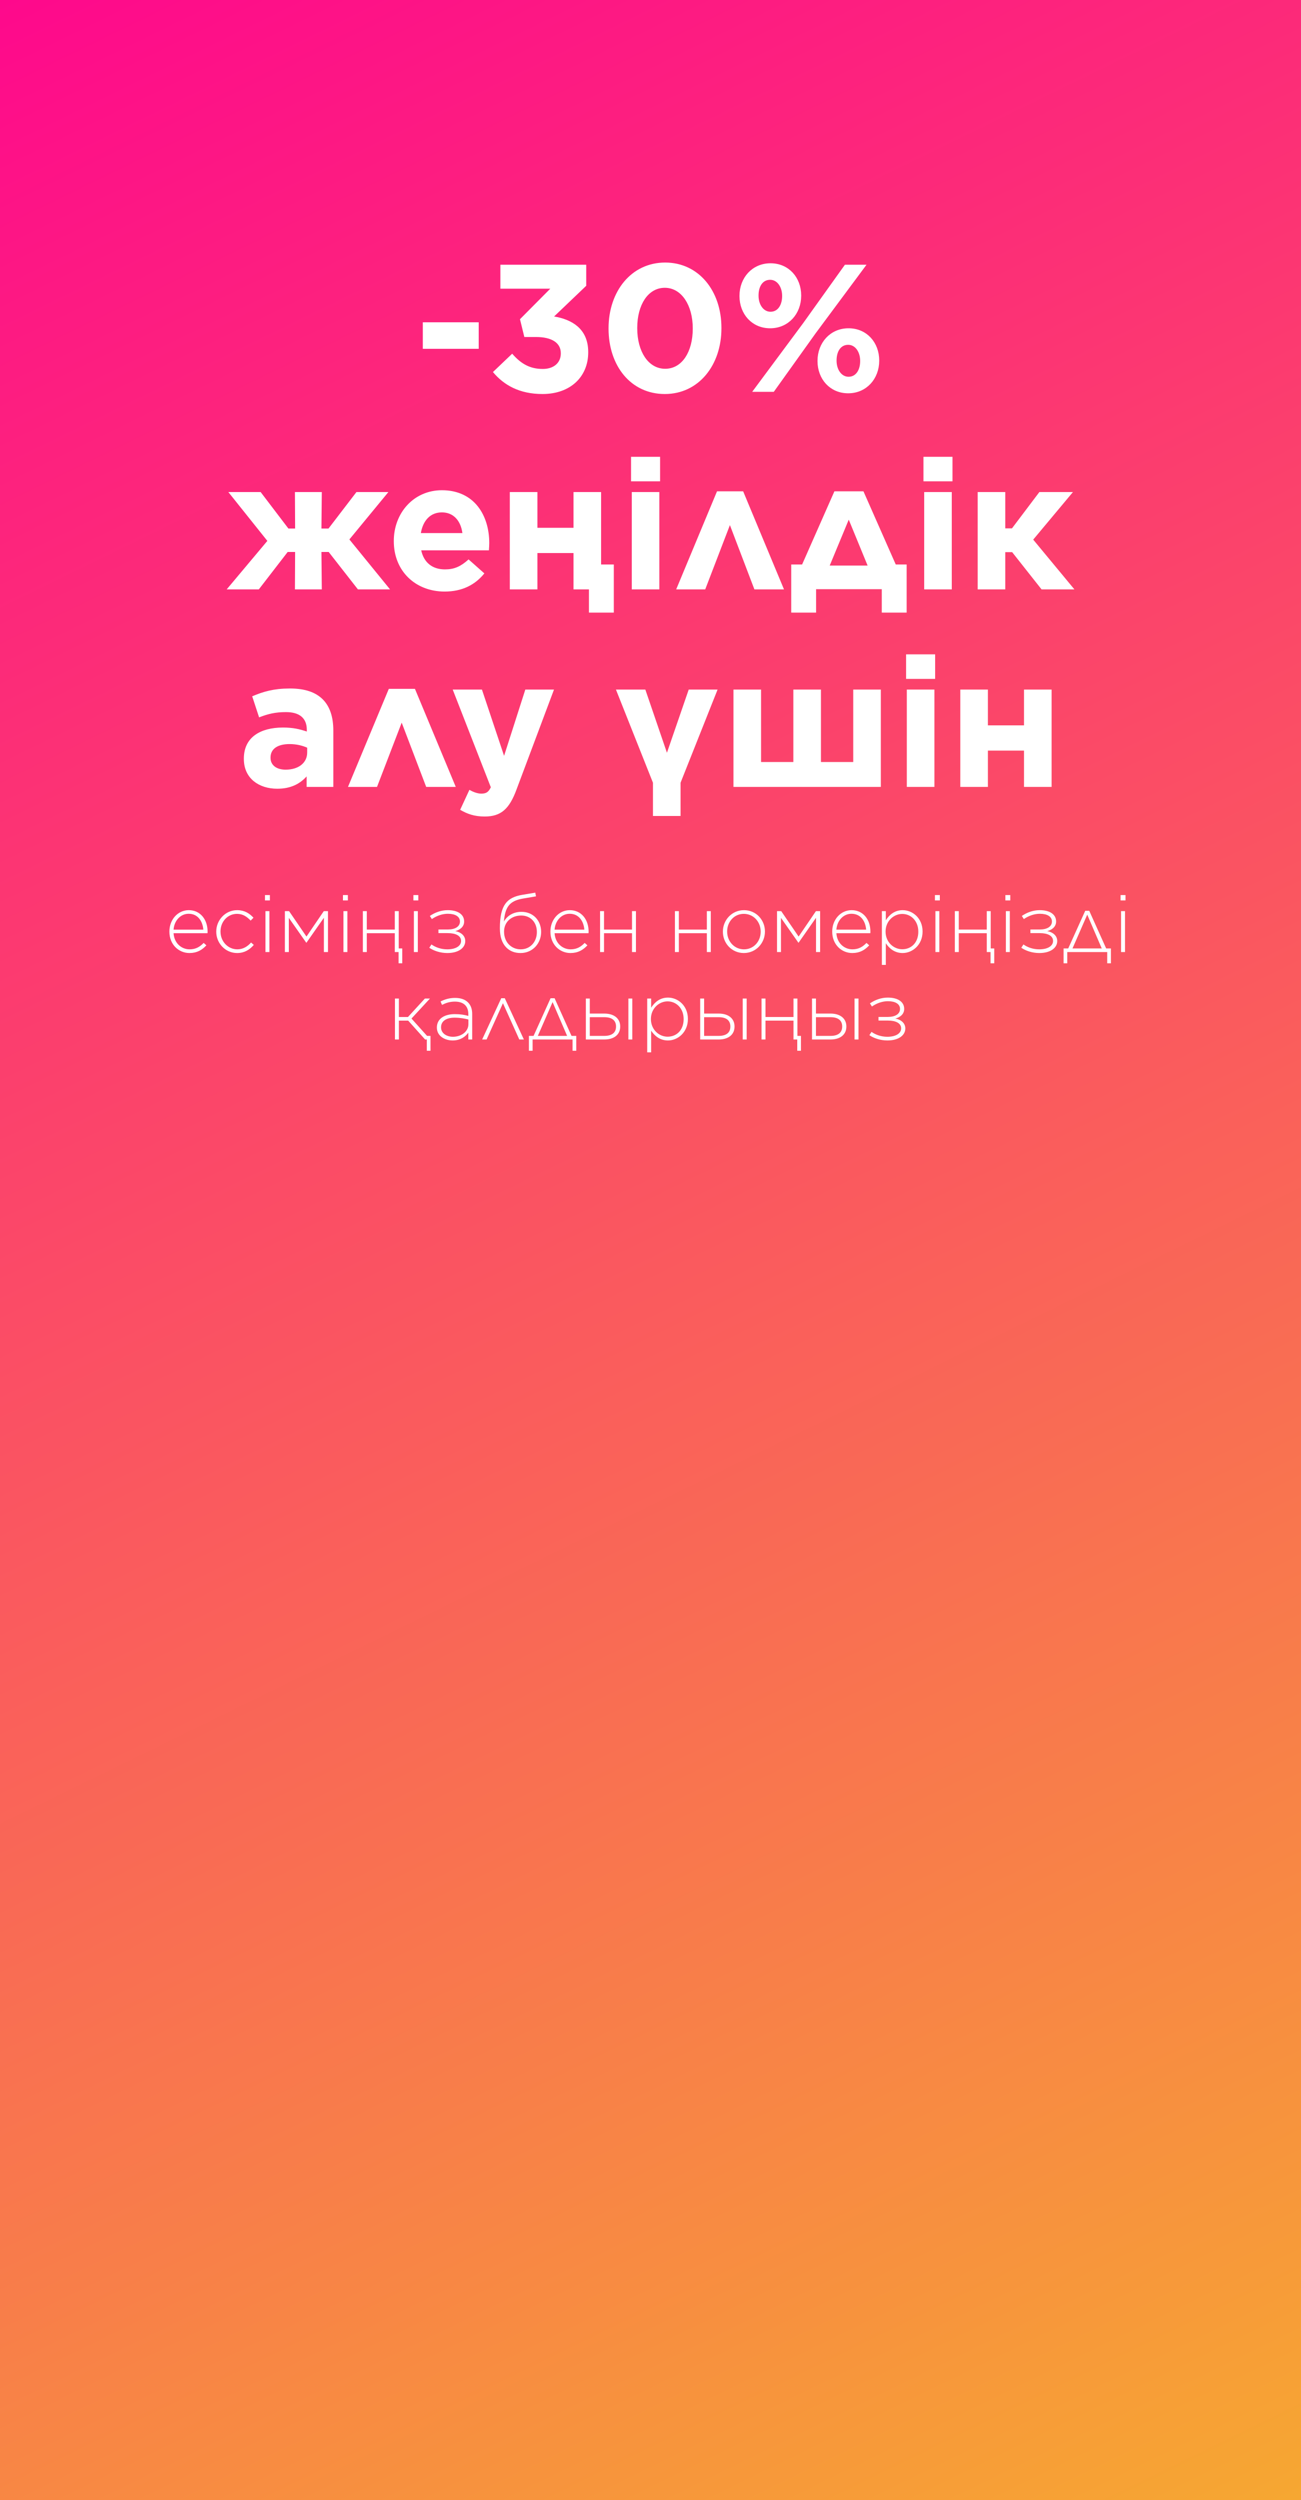
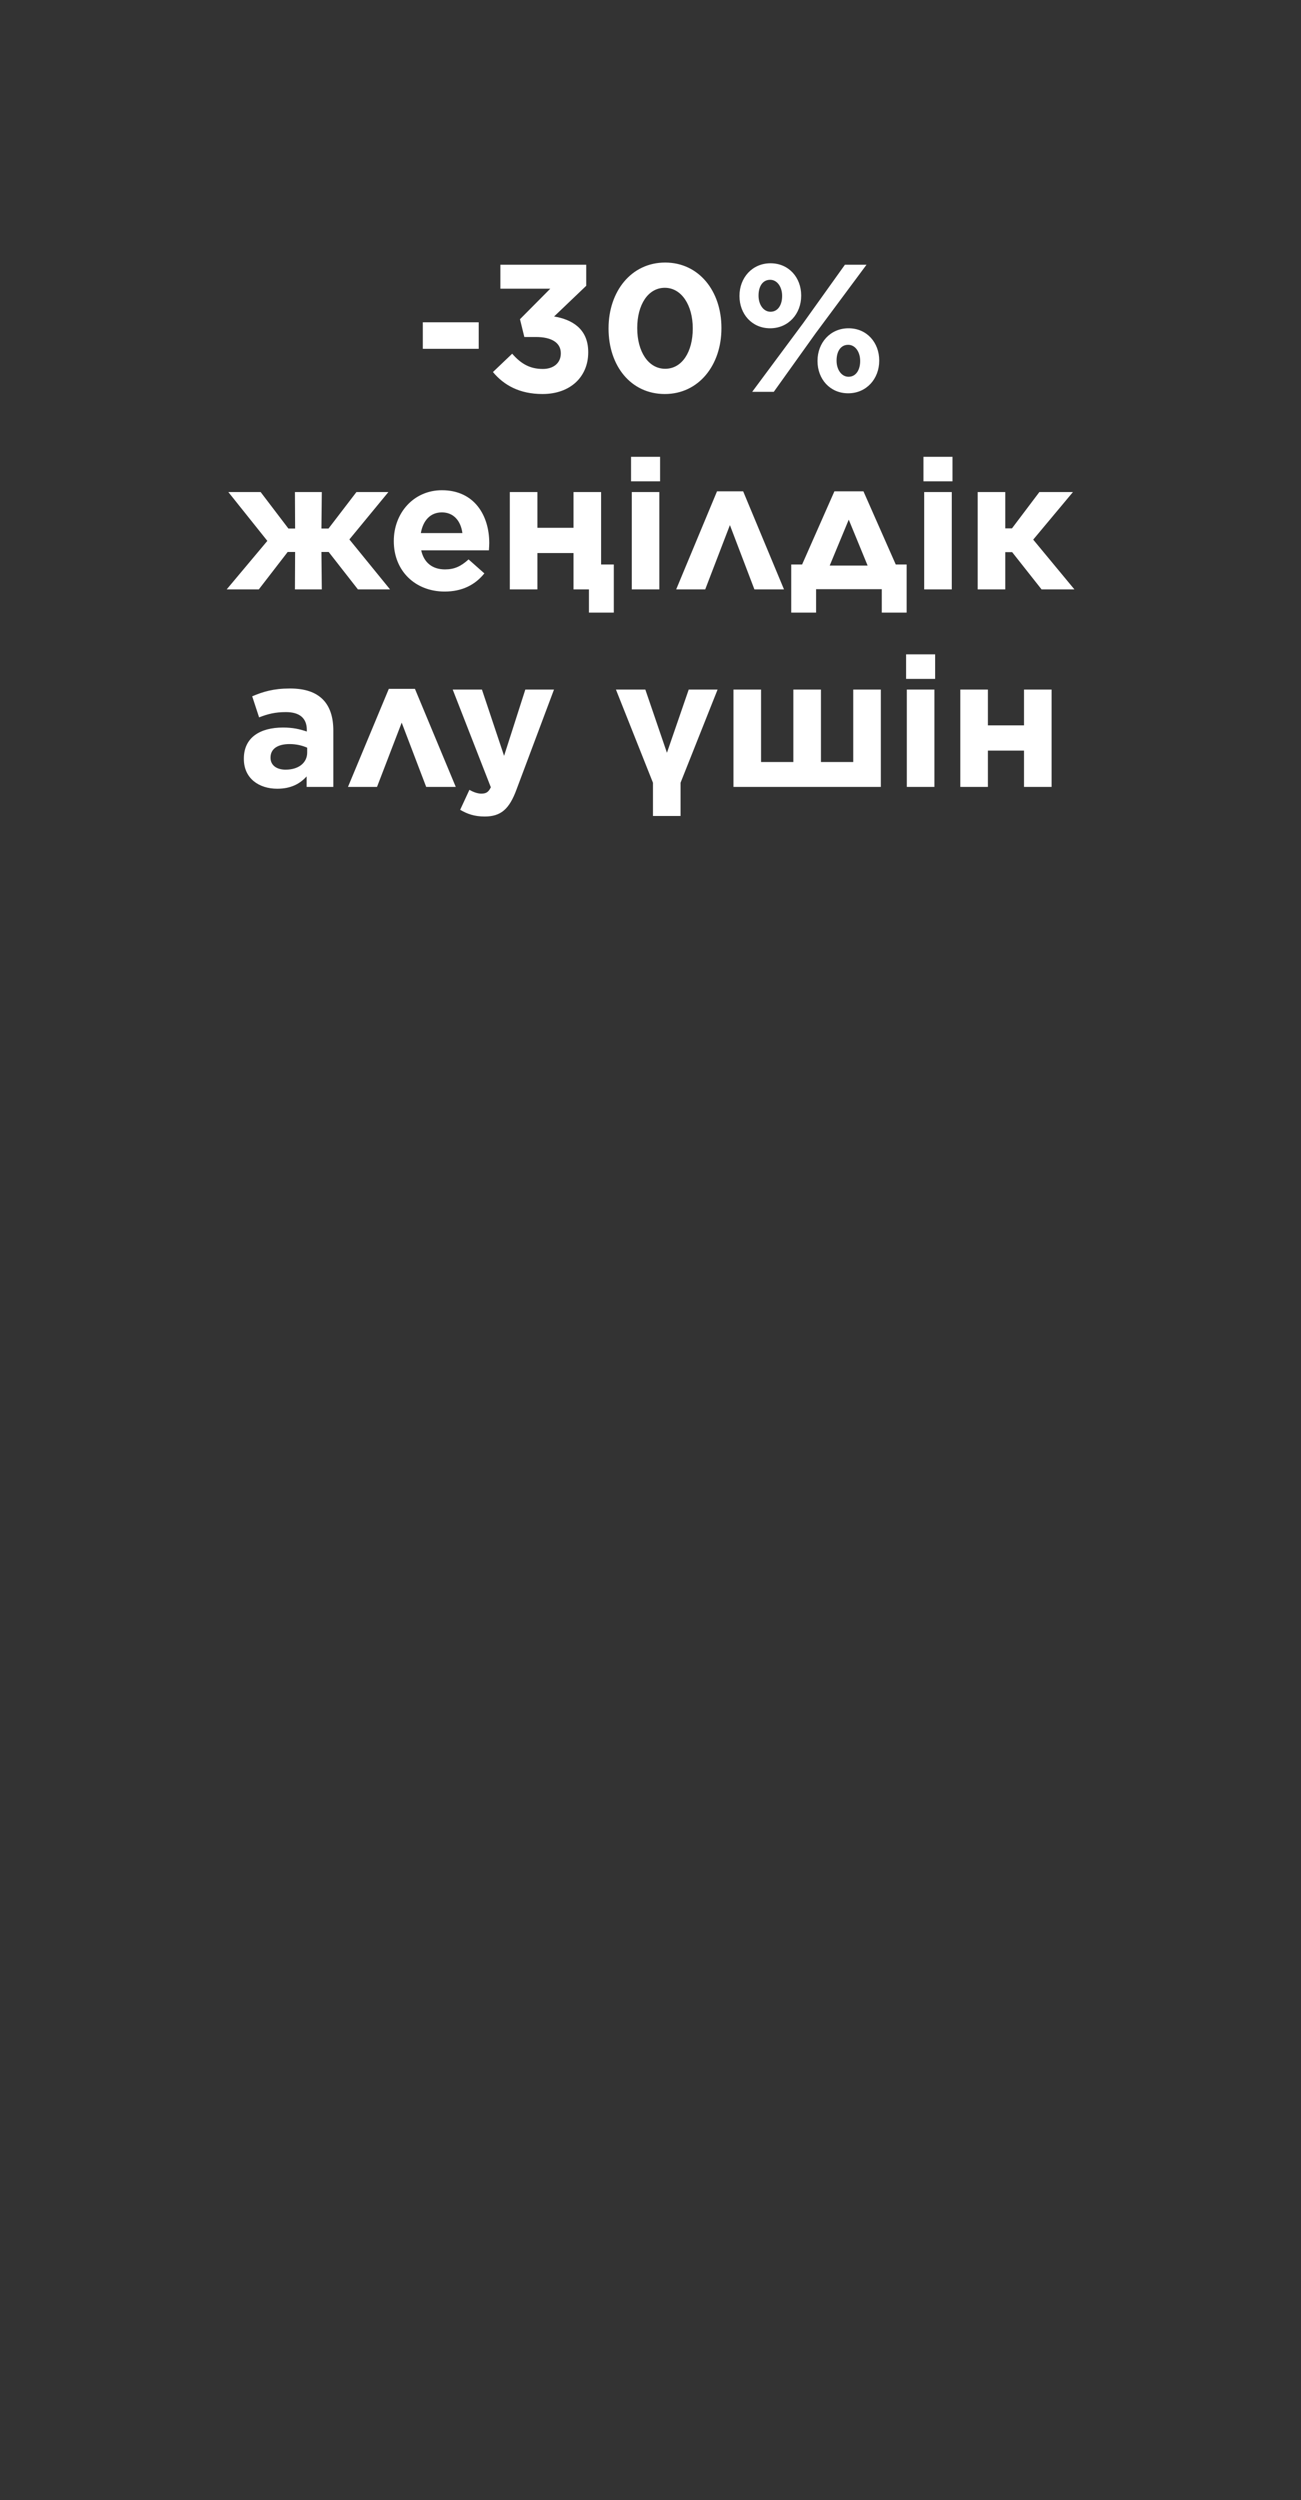
<svg xmlns="http://www.w3.org/2000/svg" width="402" height="772" viewBox="0 0 402 772" fill="none">
  <rect x="0" y="0" width="402" height="772" fill="#333333" stroke="none" />
-   <rect width="402" height="772" fill="url(#paint0_linear_164_342)" />
  <path d="M130.647 107.71V99.524H147.917V107.71H130.647ZM167.624 121.673C160.503 121.673 155.68 118.925 152.316 114.888L158.26 109.224C160.951 112.309 163.699 113.935 167.736 113.935C171.044 113.935 173.287 112.084 173.287 109.168V109.056C173.287 105.86 170.484 104.066 165.605 104.066H162.017L160.671 98.57L170.035 89.15H154.615V81.748H181.138V88.253L171.213 97.729C176.54 98.626 181.755 101.374 181.755 108.72V108.832C181.755 116.234 176.372 121.673 167.624 121.673ZM205.423 121.673C194.881 121.673 188.04 112.925 188.04 101.486V101.374C188.04 89.991 195.049 81.075 205.535 81.075C215.909 81.075 222.918 89.823 222.918 101.262V101.374C222.918 112.757 215.909 121.673 205.423 121.673ZM205.535 113.879C210.75 113.879 214.059 108.664 214.059 101.486V101.374C214.059 94.253 210.582 88.87 205.423 88.87C200.264 88.87 196.9 94.085 196.9 101.262V101.374C196.9 108.552 200.32 113.879 205.535 113.879ZM237.972 101.374C232.309 101.374 228.496 96.944 228.496 91.449V91.337C228.496 85.785 232.421 81.3 238.084 81.3C243.748 81.3 247.561 85.729 247.561 91.225V91.337C247.561 96.888 243.636 101.374 237.972 101.374ZM237.972 86.402C235.561 86.402 234.384 88.589 234.384 91.225V91.337C234.384 93.972 235.842 96.271 238.084 96.271C240.496 96.271 241.673 93.972 241.673 91.449V91.337C241.673 88.701 240.215 86.402 237.972 86.402ZM248.122 99.86L261.075 81.748H267.748L252.047 102.888L239.094 121H232.421L248.122 99.86ZM262.084 121.449C256.421 121.449 252.608 117.019 252.608 111.523V111.411C252.608 105.86 256.533 101.374 262.196 101.374C267.86 101.374 271.673 105.804 271.673 111.299V111.411C271.673 116.963 267.748 121.449 262.084 121.449ZM262.196 116.346C264.608 116.346 265.785 114.047 265.785 111.523V111.411C265.785 108.776 264.327 106.477 262.084 106.477C259.673 106.477 258.495 108.664 258.495 111.299V111.411C258.495 114.047 259.953 116.346 262.196 116.346ZM99.432 151.944L99.32 163.215H101.507L110.142 151.944H120.011L107.955 166.58L120.516 182H110.591L101.563 170.449H99.32L99.432 182H91.133L91.189 170.449H88.89L79.974 182H70.049L82.61 167.028L70.554 151.944H80.535L89.114 163.215H91.189L91.133 151.944H99.432ZM137.384 182.673C128.356 182.673 121.683 176.337 121.683 167.14V167.028C121.683 158.449 127.795 151.384 136.543 151.384C146.58 151.384 151.178 159.178 151.178 167.701C151.178 168.374 151.122 169.103 151.066 169.944H130.15C130.991 173.813 133.683 175.832 137.496 175.832C140.356 175.832 142.374 174.935 144.785 172.748L149.664 177.065C146.804 180.598 142.823 182.673 137.384 182.673ZM130.038 164.617H142.879C142.374 160.804 140.131 158.225 136.543 158.225C132.954 158.225 130.711 160.748 130.038 164.617ZM181.978 189.177V182H177.212V170.785H166.053V182H157.53V151.944H166.053V162.991H177.212V151.944H185.735V174.318H189.66V189.177H181.978ZM194.99 148.636V141.066H203.961V148.636H194.99ZM195.214 182V151.944H203.737V182H195.214ZM229.63 151.72L242.246 182H233.106L225.536 162.15L217.91 182H208.938L221.555 151.72H229.63ZM266.8 151.72L276.781 174.318H280.146V189.177H272.464V181.944H252.165V189.177H244.483V174.318H247.847L257.828 151.72H266.8ZM262.258 160.468L256.371 174.654H268.09L262.258 160.468ZM285.343 148.636V141.066H294.315V148.636H285.343ZM285.568 182V151.944H294.091V182H285.568ZM310.619 151.944V163.159H312.694L321.161 151.944H331.535L319.254 166.636L331.983 182H321.834L312.75 170.505H310.619V182H302.096V151.944H310.619ZM85.666 243.561C80.002 243.561 75.348 240.365 75.348 234.365V234.252C75.348 227.748 80.339 224.664 87.46 224.664C90.544 224.664 92.619 225.168 94.806 225.897V225.393C94.806 221.804 92.619 219.898 88.357 219.898C85.049 219.898 82.806 220.458 80.058 221.524L77.928 215.019C81.236 213.617 84.488 212.608 89.591 212.608C94.301 212.608 97.554 213.785 99.74 215.972C101.983 218.215 102.993 221.524 102.993 225.561V243H94.75V239.748C92.675 242.047 89.871 243.561 85.666 243.561ZM88.245 237.673C92.283 237.673 94.918 235.542 94.918 232.402V230.888C93.404 230.215 91.554 229.767 89.479 229.767C85.834 229.767 83.591 231.224 83.591 233.916V234.028C83.591 236.327 85.498 237.673 88.245 237.673ZM128.215 212.72L140.831 243H131.691L124.121 223.15L116.495 243H107.523L120.14 212.72H128.215ZM155.758 233.411L162.319 212.944H171.178L159.627 243.729C157.384 249.841 154.805 252.14 149.758 252.14C146.618 252.14 144.375 251.355 142.188 250.065L145.048 243.897C146.169 244.57 147.571 245.075 148.693 245.075C150.207 245.075 150.936 244.626 151.665 243.112L139.889 212.944H148.917L155.758 233.411ZM210.285 251.972H201.762V241.71L190.323 212.944H199.407L206.08 232.458L212.808 212.944H221.724L210.285 241.71V251.972ZM226.637 243V212.944H235.16V235.318H245.141V212.944H253.665V235.318H263.646V212.944H272.169V243H226.637ZM279.977 209.636V202.066H288.949V209.636H279.977ZM280.201 243V212.944H288.724V243H280.201ZM296.729 243V212.944H305.253V223.991H316.411V212.944H324.935V243H316.411V231.785H305.253V243H296.729Z" fill="white" />
-   <path d="M58.539 294.298C55.216 294.298 52.34 291.669 52.34 287.702V287.652C52.34 284.007 54.919 281.057 58.34 281.057C61.886 281.057 64.143 283.933 64.143 287.677C64.143 287.9 64.143 287.975 64.118 288.173H53.629C53.828 291.322 56.134 293.157 58.588 293.157C60.572 293.157 61.861 292.289 62.928 291.173L63.771 291.917C62.481 293.306 60.944 294.298 58.539 294.298ZM53.629 287.082H62.828C62.63 284.528 61.192 282.172 58.291 282.172C55.786 282.172 53.828 284.28 53.629 287.082ZM73.267 294.298C69.622 294.298 66.82 291.272 66.82 287.727V287.677C66.82 284.131 69.622 281.057 73.267 281.057C75.648 281.057 77.135 282.123 78.326 283.387L77.458 284.28C76.367 283.164 75.127 282.197 73.242 282.197C70.366 282.197 68.134 284.578 68.134 287.627V287.677C68.134 290.752 70.465 293.157 73.342 293.157C75.127 293.157 76.515 292.239 77.582 291.049L78.425 291.793C77.135 293.256 75.573 294.298 73.267 294.298ZM81.879 278.056V276.395H83.391V278.056H81.879ZM82.027 294V281.354H83.242V294H82.027ZM88.028 294V281.354H89.318L94.698 289.214L100.054 281.354H101.344V294H100.079V283.412L94.698 291.099H94.624L89.243 283.437V294H88.028ZM105.972 278.056V276.395H107.485V278.056H105.972ZM106.121 294V281.354H107.336V294H106.121ZM123.156 297.471V294H121.991V288.173H113.337V294H112.122V281.354H113.337V287.057H121.991V281.354H123.206V292.884H124.297V297.471H123.156ZM127.741 278.056V276.395H129.254V278.056H127.741ZM127.89 294V281.354H129.105V294H127.89ZM132.651 292.661L133.321 291.644C134.536 292.512 136.247 293.157 138.206 293.157C140.859 293.157 142.47 292.091 142.47 290.578V290.553C142.47 288.991 140.859 288.148 138.379 288.148H135.478V287.032H138.354C140.735 287.032 142.123 286.065 142.123 284.578V284.553C142.123 283.09 140.759 282.172 138.379 282.172C136.792 282.172 135.032 282.718 133.445 283.809L132.825 282.842C134.412 281.776 136.271 281.057 138.354 281.057C141.603 281.057 143.413 282.47 143.413 284.528V284.578C143.413 286.288 141.974 287.206 140.66 287.528C142.297 287.801 143.76 288.867 143.76 290.578V290.603C143.76 292.611 141.826 294.298 138.206 294.298C135.999 294.298 133.965 293.578 132.651 292.661ZM160.857 294.298C158.973 294.298 157.535 293.678 156.469 292.611C155.13 291.272 154.46 289.289 154.46 286.685V286.66C154.46 279.494 156.617 277.114 161.403 276.321L165.395 275.651L165.618 276.792L161.527 277.486C157.56 278.205 156.097 279.891 155.7 284.578C156.766 282.718 158.675 281.577 161.13 281.577C164.8 281.577 167.205 284.305 167.205 287.776V287.801C167.205 291.248 164.651 294.298 160.857 294.298ZM160.882 293.157C163.858 293.157 165.891 290.826 165.891 287.826V287.801C165.891 284.801 163.932 282.718 161.056 282.718C157.981 282.718 155.75 284.726 155.75 287.677V287.702C155.75 291.025 158.08 293.157 160.882 293.157ZM176.271 294.298C172.948 294.298 170.072 291.669 170.072 287.702V287.652C170.072 284.007 172.65 281.057 176.072 281.057C179.618 281.057 181.874 283.933 181.874 287.677C181.874 287.9 181.874 287.975 181.85 288.173H171.361C171.559 291.322 173.865 293.157 176.32 293.157C178.304 293.157 179.593 292.289 180.659 291.173L181.503 291.917C180.213 293.306 178.676 294.298 176.271 294.298ZM171.361 287.082H180.56C180.362 284.528 178.924 282.172 176.023 282.172C173.518 282.172 171.559 284.28 171.361 287.082ZM185.42 294V281.354H186.635V287.057H195.289V281.354H196.504V294H195.289V288.173H186.635V294H185.42ZM208.545 294V281.354H209.76V287.057H218.414V281.354H219.629V294H218.414V288.173H209.76V294H208.545ZM229.84 294.298C226.096 294.298 223.368 291.272 223.368 287.727V287.677C223.368 284.131 226.12 281.057 229.889 281.057C233.634 281.057 236.361 284.082 236.361 287.627V287.677C236.361 291.223 233.609 294.298 229.84 294.298ZM229.889 293.157C232.89 293.157 235.047 290.702 235.047 287.727V287.677C235.047 284.602 232.766 282.197 229.84 282.197C226.84 282.197 224.682 284.652 224.682 287.627V287.677C224.682 290.752 226.964 293.157 229.889 293.157ZM240.097 294V281.354H241.386L246.767 289.214L252.123 281.354H253.412V294H252.147V283.412L246.767 291.099H246.692L241.312 283.437V294H240.097ZM263.347 294.298C260.024 294.298 257.148 291.669 257.148 287.702V287.652C257.148 284.007 259.726 281.057 263.148 281.057C266.694 281.057 268.95 283.933 268.95 287.677C268.95 287.9 268.95 287.975 268.926 288.173H258.437C258.635 291.322 260.941 293.157 263.396 293.157C265.38 293.157 266.669 292.289 267.735 291.173L268.578 291.917C267.289 293.306 265.752 294.298 263.347 294.298ZM258.437 287.082H267.636C267.438 284.528 266 282.172 263.099 282.172C260.594 282.172 258.635 284.28 258.437 287.082ZM272.496 297.967V281.354H273.711V284.181C274.777 282.52 276.414 281.057 278.918 281.057C281.968 281.057 285.067 283.511 285.067 287.627V287.677C285.067 291.768 281.968 294.298 278.918 294.298C276.389 294.298 274.777 292.859 273.711 291.272V297.967H272.496ZM278.794 293.132C281.571 293.132 283.753 291.099 283.753 287.727V287.677C283.753 284.354 281.472 282.222 278.794 282.222C276.141 282.222 273.636 284.429 273.636 287.652V287.702C273.636 290.95 276.141 293.132 278.794 293.132ZM288.89 278.056V276.395H290.402V278.056H288.89ZM289.039 294V281.354H290.254V294H289.039ZM306.074 297.471V294H304.908V288.173H296.255V294H295.04V281.354H296.255V287.057H304.908V281.354H306.123V292.884H307.214V297.471H306.074ZM310.659 278.056V276.395H312.171V278.056H310.659ZM310.808 294V281.354H312.023V294H310.808ZM315.569 292.661L316.238 291.644C317.453 292.512 319.164 293.157 321.123 293.157C323.776 293.157 325.388 292.091 325.388 290.578V290.553C325.388 288.991 323.776 288.148 321.297 288.148H318.396V287.032H321.272C323.652 287.032 325.041 286.065 325.041 284.578V284.553C325.041 283.09 323.677 282.172 321.297 282.172C319.71 282.172 317.949 282.718 316.362 283.809L315.742 282.842C317.329 281.776 319.189 281.057 321.272 281.057C324.52 281.057 326.33 282.47 326.33 284.528V284.578C326.33 286.288 324.892 287.206 323.578 287.528C325.214 287.801 326.677 288.867 326.677 290.578V290.603C326.677 292.611 324.743 294.298 321.123 294.298C318.916 294.298 316.883 293.578 315.569 292.661ZM336.57 281.255L341.802 292.884H343.265V297.471H342.124V294H329.776V297.471H328.636V292.884H330.074L335.33 281.255H336.57ZM335.95 282.445L331.388 292.884H340.438L335.95 282.445ZM346.254 278.056V276.395H347.767V278.056H346.254ZM346.403 294V281.354H347.618V294H346.403ZM123.253 308.354V314.057H126.055L131.287 308.354H132.849L127.146 314.528L131.956 319.884H133.023V324.471H131.882V321H131.312V320.95L126.129 315.173H123.253V321H122.038V308.354H123.253ZM139.877 321.298C137.522 321.298 134.993 319.983 134.993 317.33V317.281C134.993 314.627 137.249 313.165 140.522 313.165C142.307 313.165 143.498 313.388 144.713 313.71V313.165C144.713 310.586 143.15 309.296 140.547 309.296C138.985 309.296 137.745 309.718 136.58 310.313L136.133 309.247C137.522 308.577 138.861 308.156 140.621 308.156C142.357 308.156 143.696 308.627 144.613 309.544C145.481 310.412 145.903 311.602 145.903 313.115V321H144.713V318.892C143.845 320.083 142.283 321.298 139.877 321.298ZM139.952 320.157C142.531 320.157 144.737 318.57 144.737 316.264V314.826C143.671 314.553 142.258 314.256 140.448 314.256C137.77 314.256 136.282 315.421 136.282 317.206V317.256C136.282 319.091 138.018 320.157 139.952 320.157ZM155.975 308.255L161.877 321H160.463L155.405 309.792L150.347 321H148.983L154.884 308.255H155.975ZM171.366 308.255L176.597 319.884H178.06V324.471H176.92V321H164.572V324.471H163.431V319.884H164.869L170.126 308.255H171.366ZM170.746 309.445L166.183 319.884H175.234L170.746 309.445ZM182.24 308.354V312.991H186.728C189.827 312.991 191.638 314.578 191.638 316.958V317.033C191.638 319.413 189.827 321 186.728 321H181.025V308.354H182.24ZM182.24 314.107V319.884H186.728C189.208 319.884 190.348 318.793 190.348 317.008V316.983C190.348 315.198 189.208 314.107 186.728 314.107H182.24ZM194.167 321V308.354H195.382V321H194.167ZM199.985 324.967V308.354H201.2V311.181C202.266 309.52 203.903 308.057 206.407 308.057C209.457 308.057 212.556 310.511 212.556 314.627V314.677C212.556 318.768 209.457 321.298 206.407 321.298C203.878 321.298 202.266 319.859 201.2 318.272V324.967H199.985ZM206.283 320.132C209.06 320.132 211.242 318.099 211.242 314.727V314.677C211.242 311.354 208.961 309.222 206.283 309.222C203.63 309.222 201.126 311.429 201.126 314.652V314.702C201.126 317.95 203.63 320.132 206.283 320.132ZM217.569 308.354V312.991H222.057C225.157 312.991 226.967 314.578 226.967 316.958V317.033C226.967 319.413 225.157 321 222.057 321H216.354V308.354H217.569ZM217.569 314.107V319.884H222.057C224.537 319.884 225.677 318.793 225.677 317.008V316.983C225.677 315.198 224.537 314.107 222.057 314.107H217.569ZM229.496 321V308.354H230.711V321H229.496ZM246.348 324.471V321H245.183V315.173H236.529V321H235.314V308.354H236.529V314.057H245.183V308.354H246.398V319.884H247.489V324.471H246.348ZM252.123 308.354V312.991H256.612C259.711 312.991 261.521 314.578 261.521 316.958V317.033C261.521 319.413 259.711 321 256.612 321H250.908V308.354H252.123ZM252.123 314.107V319.884H256.612C259.091 319.884 260.232 318.793 260.232 317.008V316.983C260.232 315.198 259.091 314.107 256.612 314.107H252.123ZM264.05 321V308.354H265.265V321H264.05ZM268.629 319.661L269.298 318.644C270.513 319.512 272.224 320.157 274.183 320.157C276.836 320.157 278.448 319.091 278.448 317.578V317.553C278.448 315.991 276.836 315.148 274.357 315.148H271.456V314.032H274.332C276.712 314.032 278.101 313.065 278.101 311.578V311.553C278.101 310.09 276.737 309.172 274.357 309.172C272.77 309.172 271.009 309.718 269.422 310.809L268.802 309.842C270.389 308.776 272.249 308.057 274.332 308.057C277.58 308.057 279.39 309.47 279.39 311.528V311.578C279.39 313.288 277.952 314.206 276.638 314.528C278.274 314.801 279.737 315.867 279.737 317.578V317.603C279.737 319.611 277.803 321.298 274.183 321.298C271.976 321.298 269.943 320.578 268.629 319.661Z" fill="white" />
  <defs>
    <linearGradient id="paint0_linear_164_342" x1="0" y1="0" x2="444.5" y2="909" gradientUnits="userSpaceOnUse">
      <stop stop-color="#FE098C" />
      <stop offset="1" stop-color="#F5C123" />
    </linearGradient>
  </defs>
</svg>